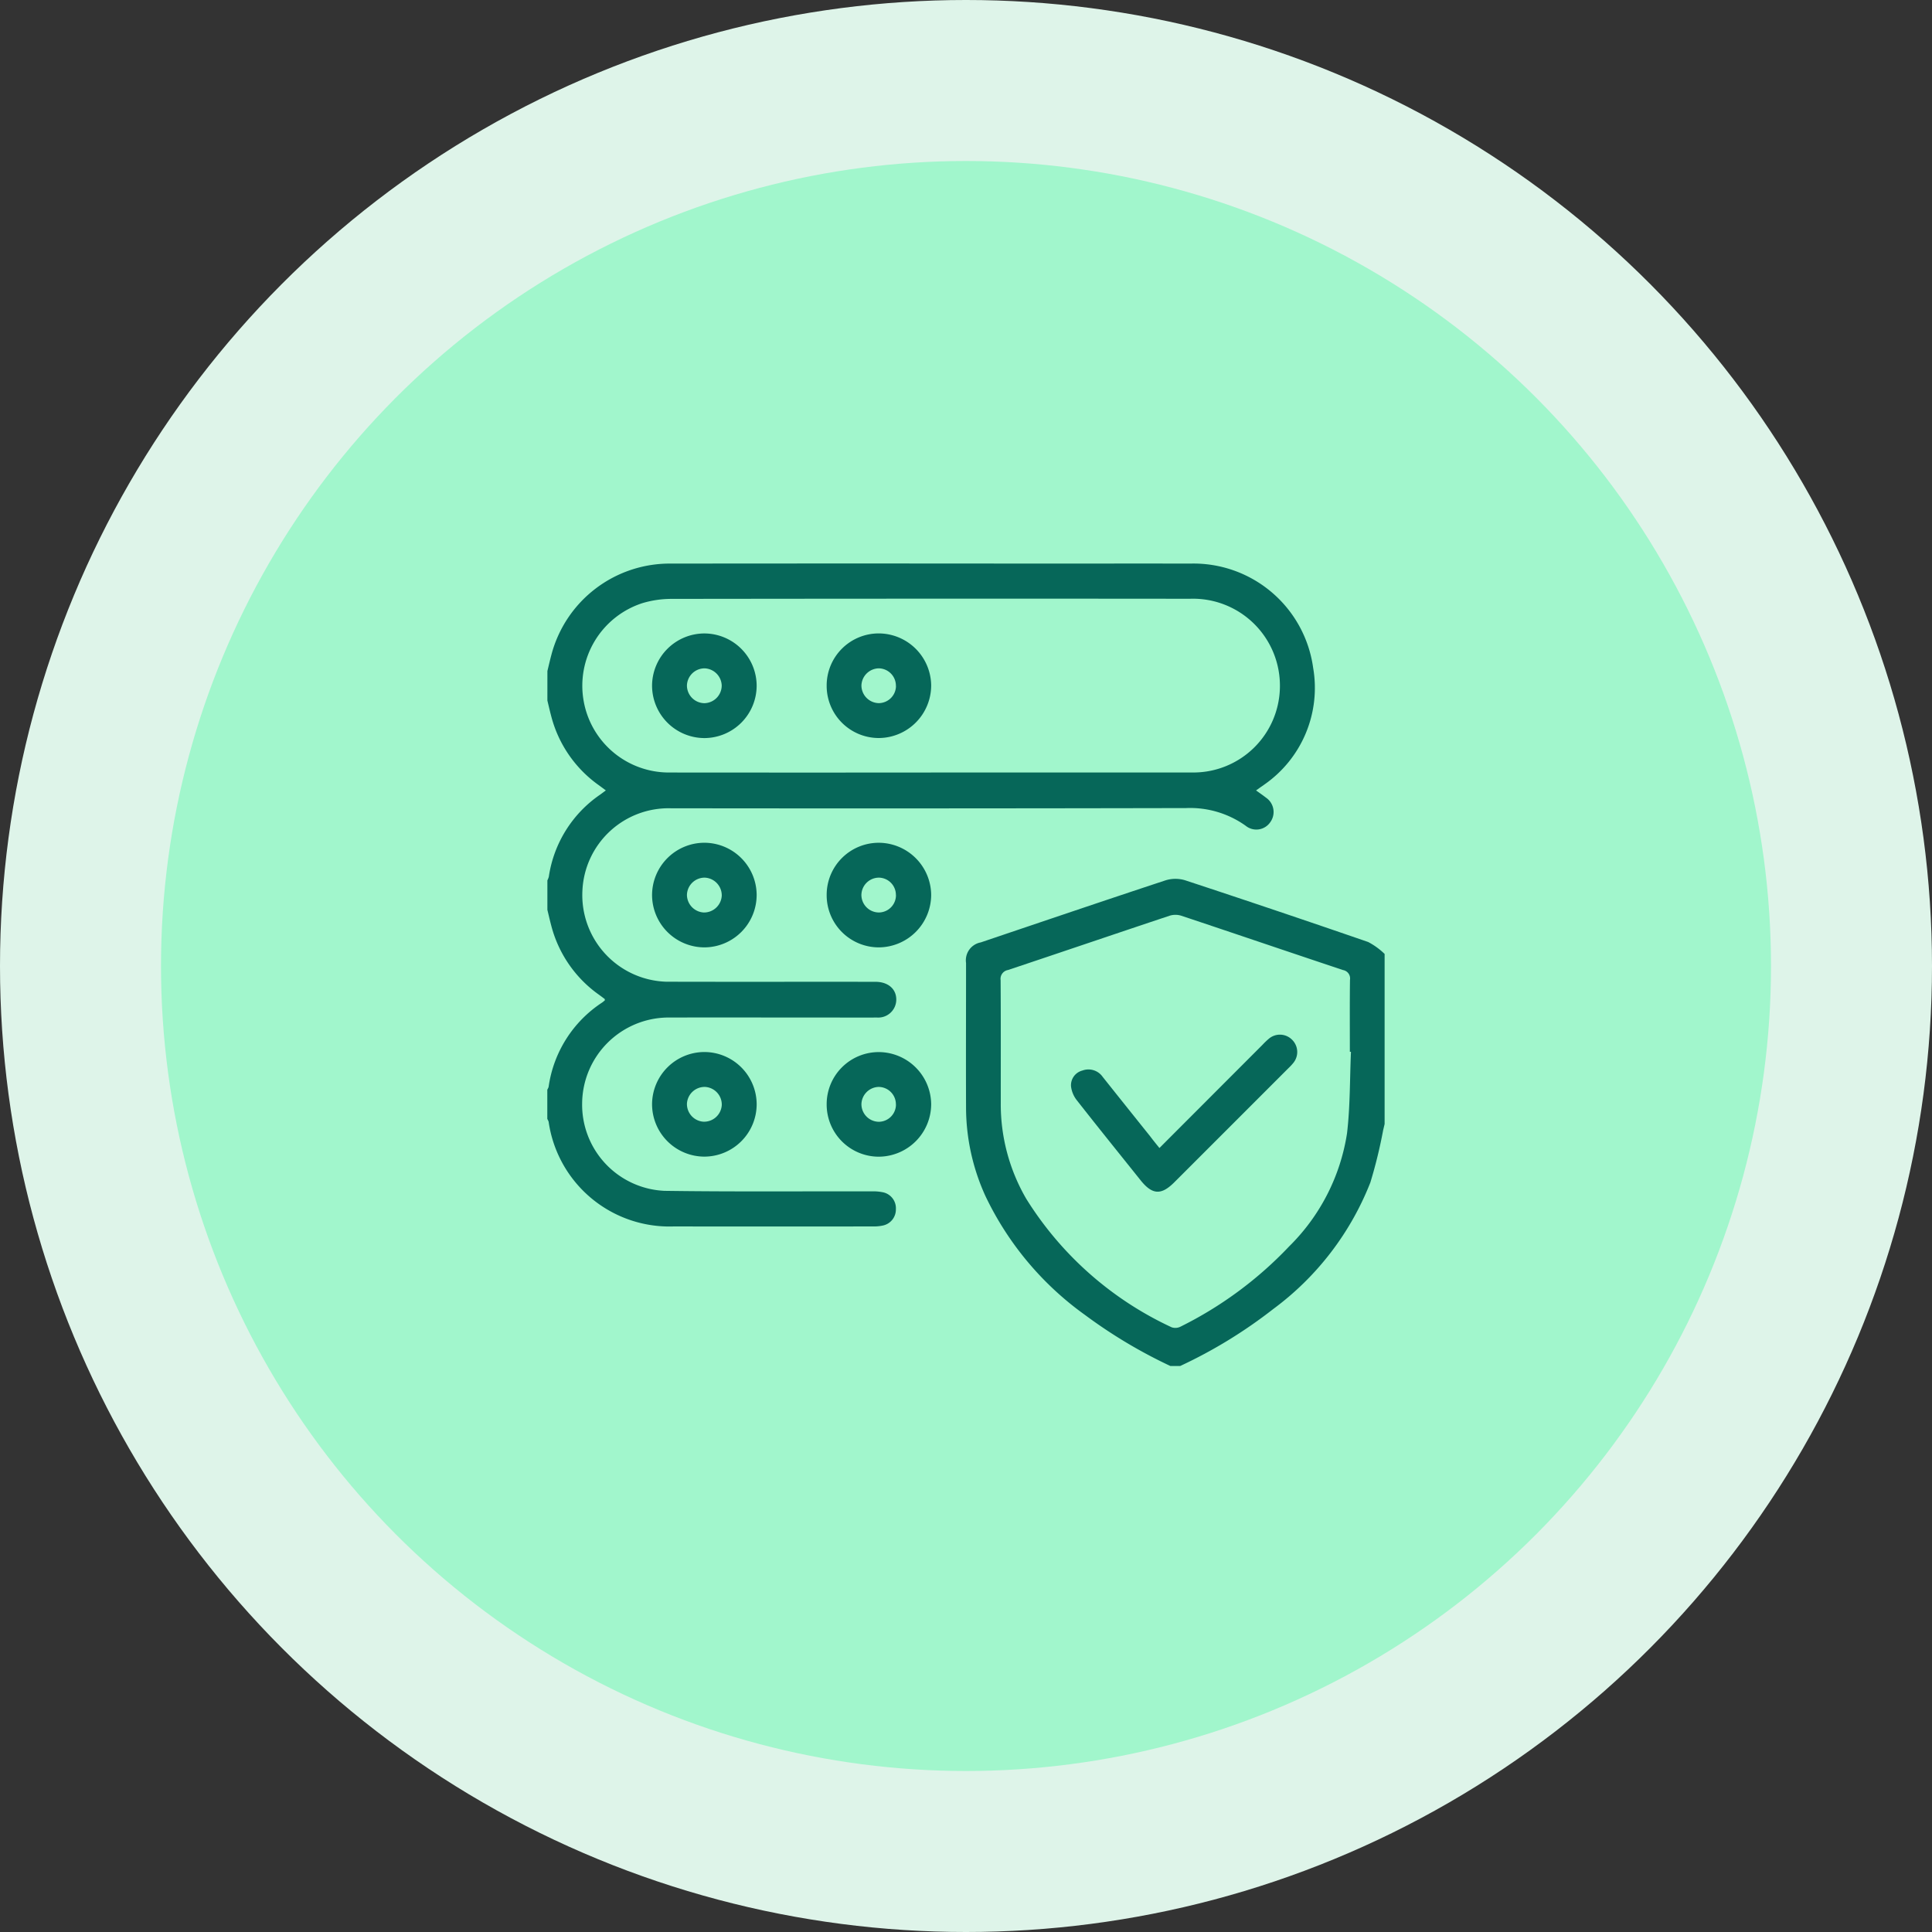
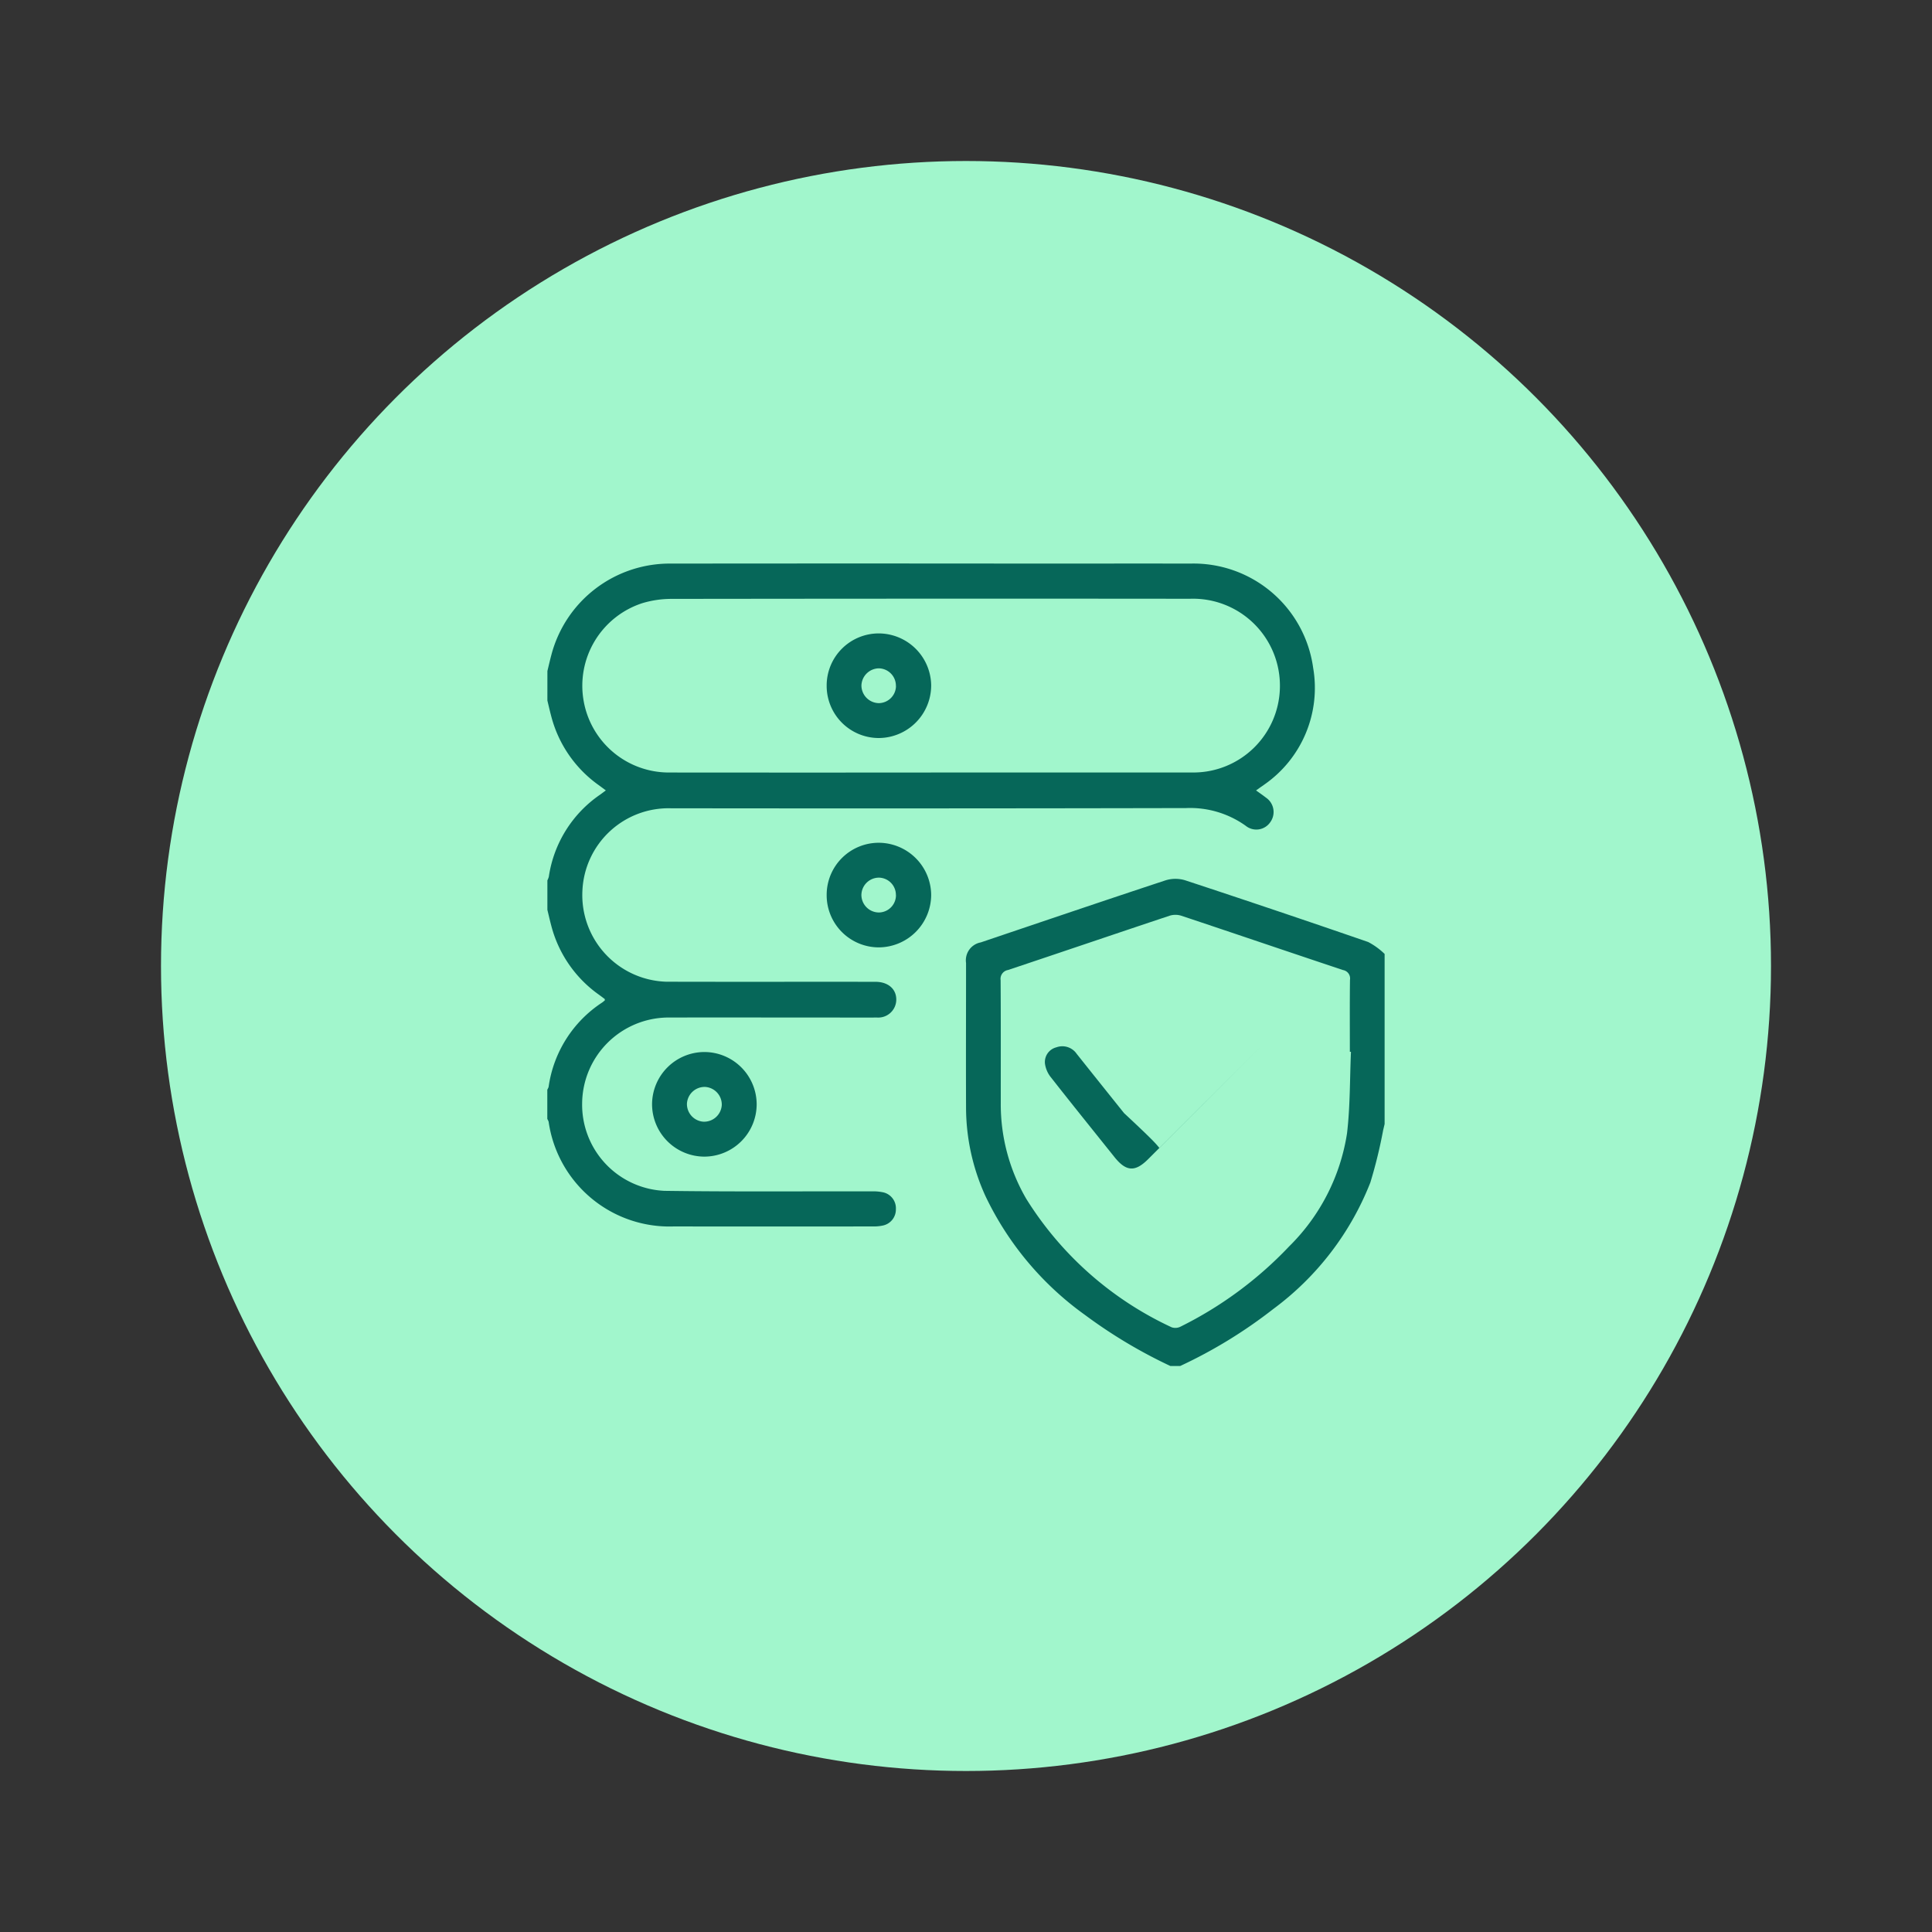
<svg xmlns="http://www.w3.org/2000/svg" width="120" height="120" viewBox="0 0 120 120">
  <rect x="0" y="0" width="120" height="120" fill="#333333" stroke="none" />
  <g id="best-data-security-and-privacy" transform="translate(-1078 -885)">
-     <circle id="Ellipse_1992" data-name="Ellipse 1992" cx="60" cy="60" r="60" transform="translate(1078 885)" fill="#def4e9" />
    <circle id="Ellipse_1999" data-name="Ellipse 1999" cx="50" cy="50" r="50" transform="translate(1088 895)" fill="#a1f6cc" />
    <g id="Group_5295" data-name="Group 5295" transform="translate(2287.25 939.332)">
      <g id="Group_5294" data-name="Group 5294" transform="translate(-1175.25 -19.332)">
        <path id="Path_5536" data-name="Path 5536" d="M-1175.25-12.651c.083-.341.16-.683.251-1.021a7.6,7.6,0,0,1,7.474-5.654q11.271-.013,22.542,0c3.215,0,6.431-.007,9.646,0a7.5,7.5,0,0,1,7.649,6.473,7.311,7.311,0,0,1-3.027,7.248c-.08.062-.166.117-.249.175l-.27.193c.224.162.426.3.617.449a1.077,1.077,0,0,1,.266,1.524,1.048,1.048,0,0,1-1.526.223,5.94,5.94,0,0,0-3.713-1.1q-15.993.033-31.985.013a5.355,5.355,0,0,0-5.5,5.113,5.382,5.382,0,0,0,5.2,5.659c4.332.012,8.665,0,13,.006.809,0,1.327.473,1.293,1.163a1.119,1.119,0,0,1-1.2,1.055c-1.049.011-2.1,0-3.148,0-3.283,0-6.566-.005-9.849,0a5.378,5.378,0,0,0-5.313,5.31,5.356,5.356,0,0,0,5.111,5.455c4.3.062,8.6.023,12.9.032a2.96,2.96,0,0,1,.7.064,1.014,1.014,0,0,1,.776,1.053,1.015,1.015,0,0,1-.782,1,2.732,2.732,0,0,1-.653.063q-6.194.005-12.388,0a7.58,7.58,0,0,1-7.745-6.5.769.769,0,0,0-.083-.177V13.349a.7.7,0,0,0,.082-.177,7.509,7.509,0,0,1,3.323-5.234c.065-.045.124-.1.17-.137-.007-.053,0-.077-.012-.084-.12-.092-.241-.183-.364-.272A7.581,7.581,0,0,1-1175,3.2c-.092-.338-.168-.68-.251-1.021V.349a1.122,1.122,0,0,0,.089-.227,7.5,7.5,0,0,1,3.191-5.1c.105-.075.208-.155.35-.26-.169-.126-.3-.225-.431-.32A7.583,7.583,0,0,1-1175-9.8c-.092-.338-.168-.68-.251-1.021Zm23.819,6.3q8.173,0,16.345,0a5.376,5.376,0,0,0,5.332-5.233,5.4,5.4,0,0,0-5.581-5.558q-16.091-.015-32.182.008a6.278,6.278,0,0,0-1.845.268A5.394,5.394,0,0,0-1173-10.805a5.377,5.377,0,0,0,5.278,4.455Q-1159.578-6.342-1151.431-6.349Z" transform="translate(1175.25 19.332)" fill="#066759" />
        <path id="Path_5537" data-name="Path 5537" d="M-970.569,155.562a30.866,30.866,0,0,1-5.293-3.163,19.28,19.28,0,0,1-6.19-7.384,13.283,13.283,0,0,1-1.209-5.452c-.011-3.011,0-6.022,0-9.033a1.13,1.13,0,0,1,.912-1.278c3.823-1.291,7.643-2.59,11.475-3.854a2.069,2.069,0,0,1,1.214-.007q5.7,1.877,11.374,3.835a4.357,4.357,0,0,1,1.023.742V140.53l-.092.391a30.038,30.038,0,0,1-.792,3.238,17.906,17.906,0,0,1-6.035,7.865,29.838,29.838,0,0,1-5.776,3.537Zm11.216-19.517-.069,0c0-1.49-.011-2.979.008-4.468a.529.529,0,0,0-.433-.608c-3.349-1.117-6.691-2.256-10.04-3.373a1.222,1.222,0,0,0-.723-.005c-3.35,1.116-6.692,2.256-10.041,3.374a.56.56,0,0,0-.463.635c.018,2.539.008,5.078.01,7.617a11.664,11.664,0,0,0,1.582,5.959,21.086,21.086,0,0,0,9.036,7.983.711.711,0,0,0,.556-.046,23.9,23.9,0,0,0,6.74-4.983,12.545,12.545,0,0,0,3.592-7.019C-959.4,139.434-959.427,137.733-959.353,136.044Z" transform="translate(1009.264 -105.717)" fill="#066759" />
        <path id="Path_5538" data-name="Path 5538" d="M-1047.159,111.987a3.235,3.235,0,0,1,3.272-3.226,3.269,3.269,0,0,1,3.219,3.244,3.272,3.272,0,0,1-3.263,3.253A3.24,3.24,0,0,1-1047.159,111.987Zm4.3.022a1.075,1.075,0,0,0-1.043-1.082,1.092,1.092,0,0,0-1.1,1.081,1.093,1.093,0,0,0,1.1,1.083A1.075,1.075,0,0,0-1042.855,112.01Z" transform="translate(1064.505 -91.415)" fill="#066759" />
-         <path id="Path_5539" data-name="Path 5539" d="M-1047.159,207.992a3.235,3.235,0,0,1,3.268-3.23,3.269,3.269,0,0,1,3.223,3.24,3.272,3.272,0,0,1-3.259,3.257A3.24,3.24,0,0,1-1047.159,207.992Zm4.3.026a1.079,1.079,0,0,0-1.086-1.092A1.1,1.1,0,0,0-1045,208a1.094,1.094,0,0,0,1.095,1.091A1.077,1.077,0,0,0-1042.855,208.017Z" transform="translate(1064.505 -174.415)" fill="#066759" />
-         <path id="Path_5540" data-name="Path 5540" d="M-1123.973,115.256a3.259,3.259,0,0,1-3.266-3.244,3.256,3.256,0,0,1,3.255-3.254,3.257,3.257,0,0,1,3.241,3.217A3.259,3.259,0,0,1-1123.973,115.256Zm1.063-3.242a1.106,1.106,0,0,0-1.05-1.089,1.1,1.1,0,0,0-1.113,1.076,1.106,1.106,0,0,0,1.05,1.089A1.105,1.105,0,0,0-1122.909,112.014Z" transform="translate(1133.74 -91.413)" fill="#066759" />
        <path id="Path_5541" data-name="Path 5541" d="M-1120.742,208a3.259,3.259,0,0,1-3.258,3.253,3.259,3.259,0,0,1-3.239-3.271,3.258,3.258,0,0,1,3.232-3.226A3.256,3.256,0,0,1-1120.742,208Zm-2.167.043a1.1,1.1,0,0,0-1.018-1.118,1.1,1.1,0,0,0-1.146,1.04,1.1,1.1,0,0,0,1.017,1.118A1.1,1.1,0,0,0-1122.909,208.046Z" transform="translate(1133.74 -174.413)" fill="#066759" />
        <path id="Path_5542" data-name="Path 5542" d="M-1047.159,16a3.235,3.235,0,0,1,3.256-3.242,3.268,3.268,0,0,1,3.235,3.228,3.272,3.272,0,0,1-3.247,3.269A3.239,3.239,0,0,1-1047.159,16Zm4.3.027a1.08,1.08,0,0,0-1.073-1.1A1.1,1.1,0,0,0-1045,15.988a1.1,1.1,0,0,0,1.082,1.1A1.08,1.08,0,0,0-1042.854,16.03Z" transform="translate(1064.505 -8.415)" fill="#066759" />
-         <path id="Path_5543" data-name="Path 5543" d="M-1123.991,19.256a3.26,3.26,0,0,1-3.248-3.262,3.257,3.257,0,0,1,3.273-3.236,3.258,3.258,0,0,1,3.223,3.235A3.258,3.258,0,0,1-1123.991,19.256Zm.005-4.331a1.1,1.1,0,0,0-1.087,1.051A1.1,1.1,0,0,0-1124,17.089a1.1,1.1,0,0,0,1.087-1.1A1.105,1.105,0,0,0-1123.986,14.925Z" transform="translate(1133.74 -8.413)" fill="#066759" />
-         <path id="Path_5544" data-name="Path 5544" d="M-929.622,203.821l6.4-6.408a4.683,4.683,0,0,1,.4-.383,1.062,1.062,0,0,1,1.431.058,1.068,1.068,0,0,1,.1,1.43,3.214,3.214,0,0,1-.309.335q-3.551,3.553-7.1,7.1c-.812.812-1.369.776-2.093-.13-1.32-1.65-2.648-3.295-3.952-4.958a1.733,1.733,0,0,1-.366-.857.941.941,0,0,1,.708-1,1.079,1.079,0,0,1,1.261.4q1.469,1.845,2.944,3.685C-930.022,203.328-929.842,203.549-929.622,203.821Z" transform="translate(967.636 -167.516)" fill="#066759" />
+         <path id="Path_5544" data-name="Path 5544" d="M-929.622,203.821l6.4-6.408q-3.551,3.553-7.1,7.1c-.812.812-1.369.776-2.093-.13-1.32-1.65-2.648-3.295-3.952-4.958a1.733,1.733,0,0,1-.366-.857.941.941,0,0,1,.708-1,1.079,1.079,0,0,1,1.261.4q1.469,1.845,2.944,3.685C-930.022,203.328-929.842,203.549-929.622,203.821Z" transform="translate(967.636 -167.516)" fill="#066759" />
      </g>
    </g>
  </g>
</svg>